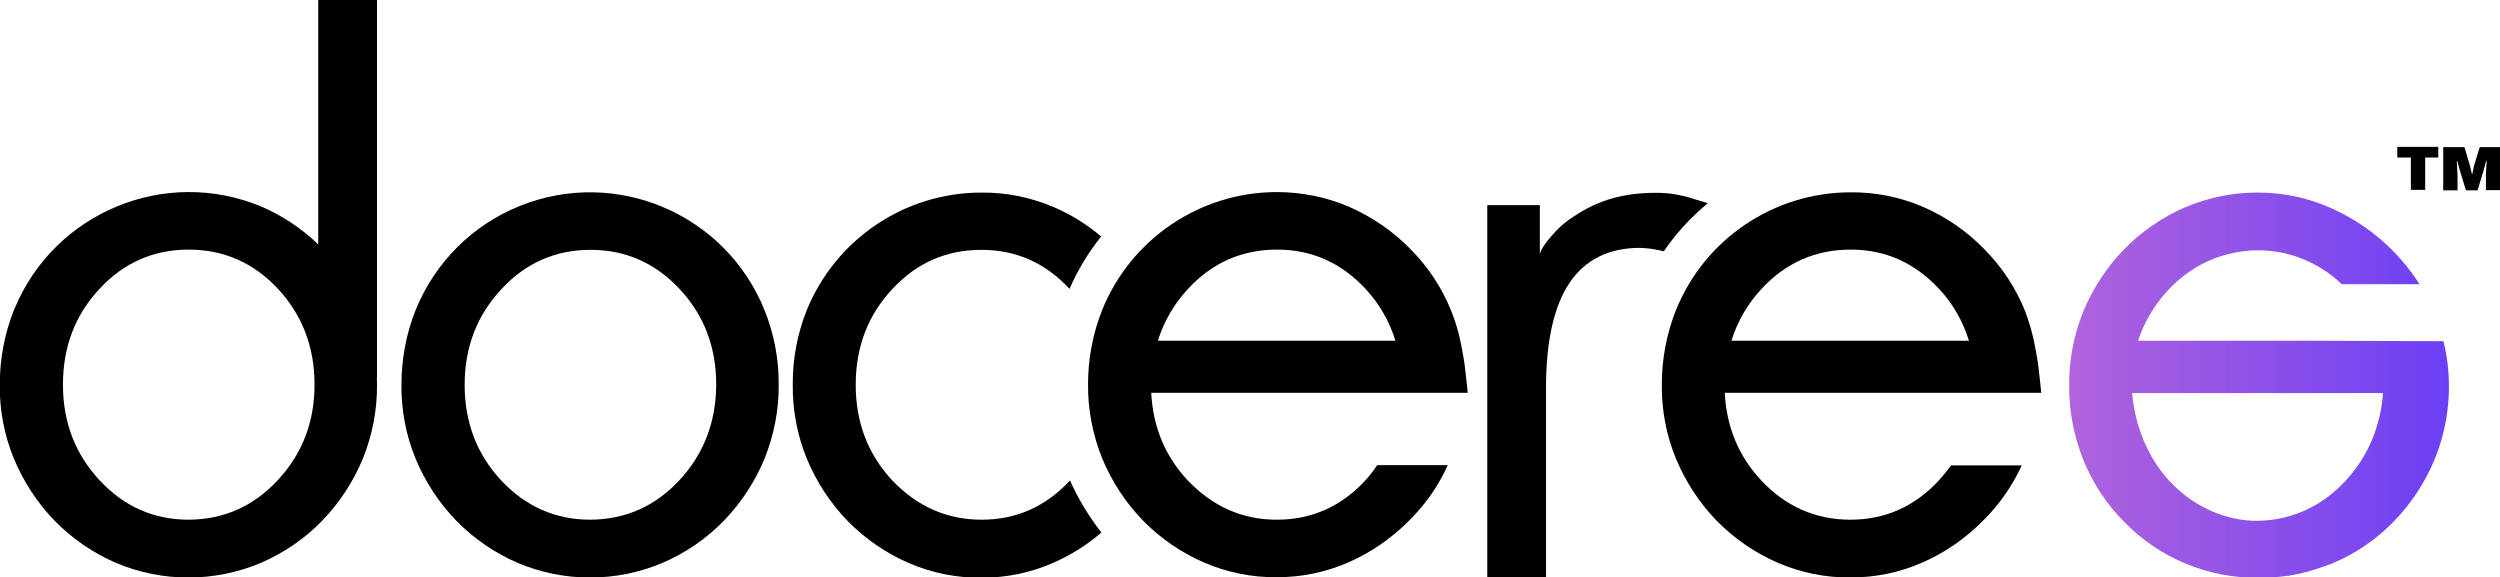
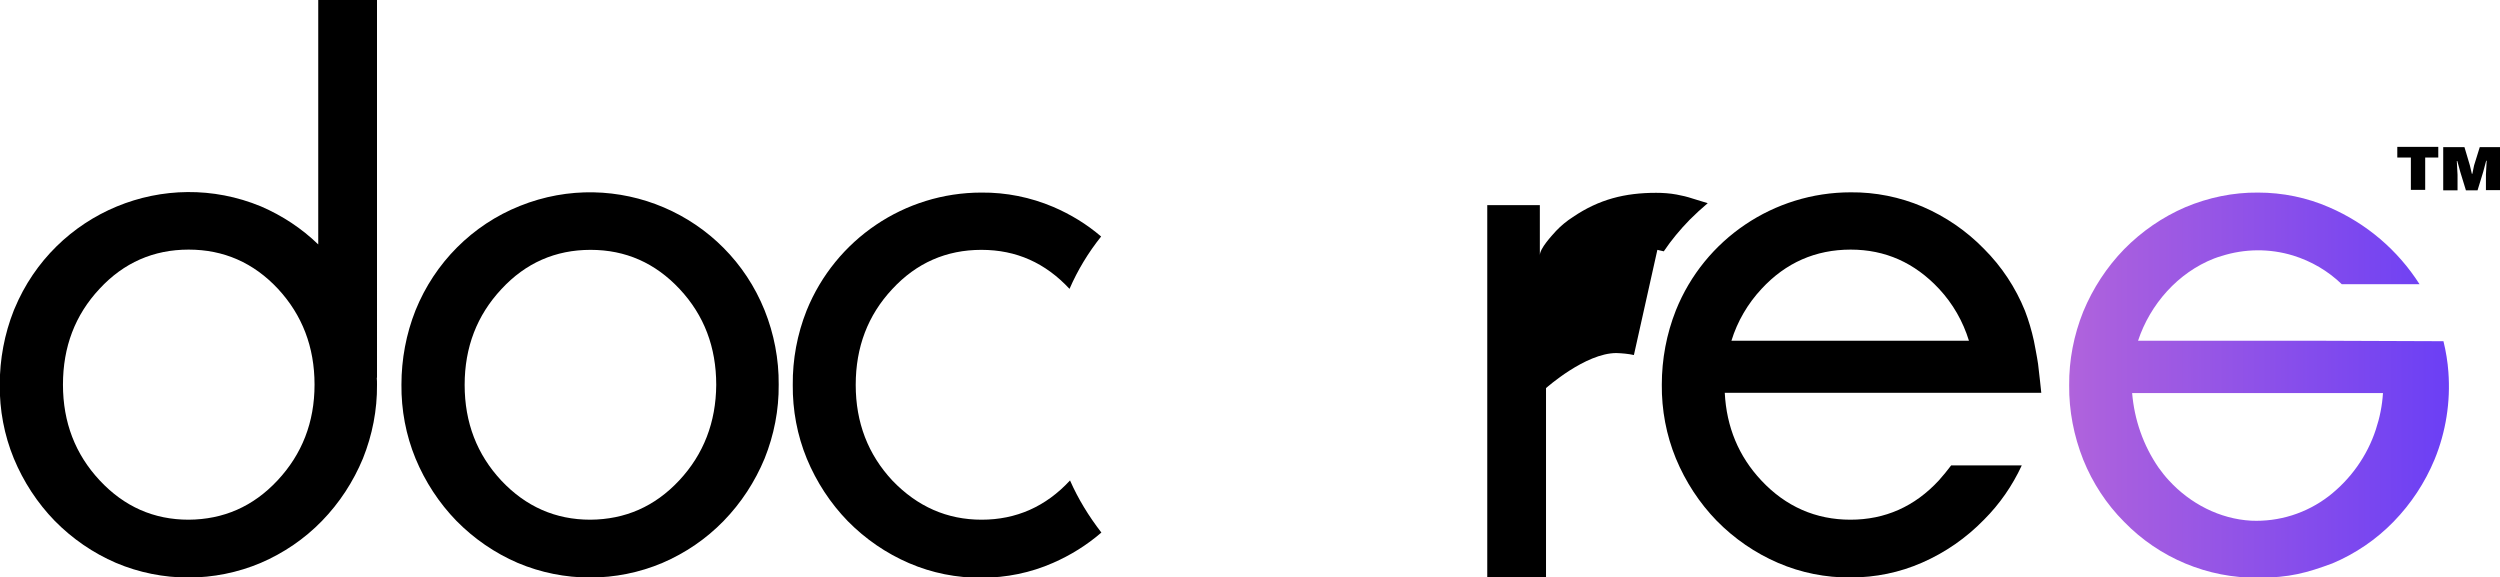
<svg xmlns="http://www.w3.org/2000/svg" id="Layer_1" data-name="Layer 1" viewBox="0 0 1012.6 233.9">
  <defs>
    <style>
      .cls-1 {
        fill: url(#linear-gradient);
      }
    </style>
    <linearGradient id="linear-gradient" x1="838.1" y1="762.99" x2="991.92" y2="762.99" gradientTransform="translate(0 -606.99)" gradientUnits="userSpaceOnUse">
      <stop offset="0" stop-color="#b063dc" />
      <stop offset="1" stop-color="#6b3ff5" />
    </linearGradient>
  </defs>
  <path d="M785.3,194.6c-9.8,10.6-21.8,15.9-35.8,15.9s-26.2-5.3-36.1-15.9c-9.2-9.8-14.1-21.7-14.8-35.5h128.2s-.9-8.7-1.3-11.7c-.3-2.3-1.7-9.4-1.7-9.4-.9-4.1-2.1-8.2-3.6-12.1-3.8-9.4-9.4-17.9-16.6-25.1-7.1-7.3-15.6-13.1-24.9-17.1-9.2-3.9-19.1-5.9-29.1-5.8-31.1,0-59.2,18.9-70.8,47.8-3.8,9.6-5.7,19.8-5.7,30.1-.1,10.2,1.8,20.4,5.7,29.9,3.9,9.4,9.5,18,16.6,25.3,7.1,7.2,15.5,13,24.8,17s19.3,6,29.4,5.9c10,0,19.8-2,28.9-6,9.4-4.1,17.9-10,25.1-17.4,6.4-6.4,11.5-13.8,15.3-22h-28.6c-1.6,2.1-3.2,4.1-5,6.1ZM749.6,101.1c14,0,25.9,5.3,35.8,15.9,5.6,6,9.7,13.2,12.1,21h-96.2c2.4-7.8,6.6-15,12.2-21,9.8-10.6,21.9-15.9,36.1-15.9h0Z" />
  <path d="M433.4,194.6h0c-9.8,10.6-21.8,15.9-35.8,15.9s-26-5.3-36.1-15.8c-9.9-10.6-14.9-23.5-14.9-38.8s4.9-28.2,14.8-38.8c9.8-10.6,21.9-15.9,36.1-15.9s25.9,5.3,35.7,15.8c3.3-7.6,7.6-14.7,12.8-21.2-5.8-5-12.4-9-19.4-12-9.2-3.9-19.1-5.9-29.1-5.8-31.1,0-59.1,18.9-70.8,47.8-3.8,9.6-5.7,19.8-5.6,30.1-.1,10.2,1.8,20.4,5.7,29.9,3.9,9.4,9.5,18,16.6,25.3,7.1,7.2,15.5,13,24.8,17s19.3,6,29.4,5.9c10,0,19.8-2,28.9-6,7.1-3.1,13.7-7.2,19.6-12.3-5.1-6.6-9.4-13.6-12.7-21.1Z" />
-   <path d="M553,194.6c-9.8,10.6-21.8,15.9-35.8,15.9s-26-5.3-36.1-15.9c-9.2-9.8-14.1-21.7-14.8-35.5h128.2s-.9-8.7-1.3-11.7c-.3-2.3-1.7-9.4-1.7-9.4-.9-4.1-2.1-8.2-3.7-12.1-3.8-9.4-9.4-17.9-16.6-25.1-7.1-7.3-15.6-13-24.9-17.1-9.2-3.9-19.1-5.9-29.1-5.9-31.1,0-59.1,18.9-70.8,47.8-3.8,9.6-5.7,19.8-5.7,30.1-.1,10.2,1.9,20.4,5.7,29.9,3.9,9.4,9.5,18,16.6,25.3,7.1,7.2,15.5,13,24.8,17s19.3,6,29.4,5.9c10,0,19.8-2,28.9-6,9.4-4.1,17.9-10,25.1-17.4,6.4-6.4,11.5-13.8,15.2-22h-28.6c-1.4,2.2-3,4.2-4.8,6.2ZM517.3,101.1c14,0,25.9,5.3,35.8,15.9,5.6,6,9.7,13.2,12.1,21h-96.2c2.4-7.8,6.6-15,12.2-21,9.8-10.6,21.8-15.9,36.1-15.9h0Z" />
-   <path d="M671.3,101.2c.9.2,1.8.4,2.6.6,3.1-4.6,6.6-8.8,10.5-12.8,2.3-2.3,4.8-4.6,7.3-6.7-2.4-.7-5.9-1.8-6.2-1.9-2.1-.7-4.2-1.2-6.4-1.6-2.7-.5-5.5-.7-8.3-.7-12.6,0-23.1,2.6-33.7,9.8-2.5,1.6-4.8,3.5-6.8,5.6-1.8,2-6.6,7.1-6.6,9.9v-20.3h-21.3v150.7h23.8v-76.6c0-19,3.2-33.2,9.5-42.6s15.9-14.2,28.5-14.2c2.5.1,4.8.3,7.1.8Z" />
+   <path d="M671.3,101.2c.9.2,1.8.4,2.6.6,3.1-4.6,6.6-8.8,10.5-12.8,2.3-2.3,4.8-4.6,7.3-6.7-2.4-.7-5.9-1.8-6.2-1.9-2.1-.7-4.2-1.2-6.4-1.6-2.7-.5-5.5-.7-8.3-.7-12.6,0-23.1,2.6-33.7,9.8-2.5,1.6-4.8,3.5-6.8,5.6-1.8,2-6.6,7.1-6.6,9.9v-20.3h-21.3v150.7h23.8v-76.6s15.9-14.2,28.5-14.2c2.5.1,4.8.3,7.1.8Z" />
  <path d="M309.7,125.7c-15.7-39-60-58-99.1-42.3-19.3,7.7-34.5,23-42.3,42.3-3.8,9.6-5.7,19.8-5.7,30.1-.1,10.2,1.8,20.4,5.7,29.9,3.9,9.4,9.5,18,16.6,25.3,7.1,7.2,15.5,13,24.8,17,18.7,7.9,39.9,7.9,58.6,0,9.3-4,17.7-9.7,24.8-17,7.1-7.3,12.7-15.9,16.6-25.3,3.8-9.5,5.8-19.6,5.7-29.9.1-10.3-1.9-20.6-5.7-30.1ZM275.1,194.6c-9.9,10.6-21.9,15.8-36,15.9-14.1,0-26.1-5.3-36-15.8-9.9-10.6-14.9-23.5-14.9-38.8s5-28.2,14.9-38.8c9.8-10.6,21.9-15.9,36.1-15.9s26.2,5.3,36.1,15.9,14.8,23.5,14.8,38.8c-.1,15.1-5.1,28.1-15,38.7h0Z" />
  <path d="M152.7,0h-23.8v99c-6.7-6.5-14.6-11.7-23.2-15.4-38.9-16.1-83.6,2.4-99.8,41.4-.1.2-.2.4-.3.7C1.8,135.3-.1,145.5-.1,155.8c-.1,10.2,1.8,20.4,5.7,29.9,3.9,9.4,9.5,18,16.6,25.3,7.1,7.2,15.5,13,24.8,17,18.7,7.9,39.9,7.9,58.6,0,9.3-4,17.7-9.7,24.8-17,7.1-7.3,12.7-15.9,16.6-25.3,3.8-9.5,5.8-19.6,5.7-29.9,0-1,0-1.9-.1-2.8h.1V0ZM112.4,194.6c-9.9,10.6-21.9,15.8-36,15.9-14.1,0-26.1-5.3-36-15.9-9.9-10.6-14.9-23.5-14.9-38.8s4.9-28.2,14.8-38.8c9.8-10.6,21.9-15.9,36.1-15.9s26.3,5.3,36.2,15.9c9.8,10.6,14.8,23.5,14.8,38.8s-5.1,28.2-15,38.8h0Z" />
  <path class="cls-1" d="M937.1,138h-71.1c4.9-14.8,16.2-27.6,30.8-33.3,1-.4,2-.7,3-1,9.4-3,19.5-3.1,29-.2,7.4,2.3,14.1,6.2,19.7,11.6h31.5c-8.8-13.8-21.5-24.6-36.5-31.1-9.1-4-19-6-28.9-6-10.1-.1-20.1,2-29.4,5.9-9.3,4-17.7,9.8-24.8,17-7.1,7.3-12.7,15.9-16.6,25.3-3.8,9.5-5.8,19.6-5.7,29.9-.1,10.3,1.9,20.5,5.7,30.1,3.8,9.4,9.4,18,16.6,25.2,14.2,14.6,33.8,22.8,54.2,22.6,12.8,0,19.8-2,30.1-5.8,9.3-3.9,17.8-9.7,24.8-16.9,7.1-7.3,12.7-15.8,16.6-25.2,4.6-11.2,6.5-23.4,5.6-35.4-.3-4.2-1-8.4-2-12.5l-52.6-.2h0ZM962.3,174c-3.5,10.7-10.2,20.1-19.1,27-9,6.9-20.1,10.4-31.4,9.9-12.7-.7-24.7-6.9-33.3-16.3-1.5-1.6-2.9-3.4-4.2-5.2-6.2-9-9.8-19.4-10.7-30.2h101.6c-.3,5-1.3,10-2.9,14.8h0Z" />
  <path d="M987.7,63.8h-5.4v13.1h-5.8v-13.1h-5.5v-4.3h16.6v4.3h.1ZM1012.6,59.6v17.4h-5.7v-6.3l.3-5.6h-.2l-1.2,4.5-2.3,7.5h-4.7l-2.3-7.5-1.2-4.4h-.2l.3,5.6v6.3h-5.8v-17.5h8.6l2.2,7.4.8,3.4h.2l.7-3.4,2.3-7.4h8.2Z" />
</svg>